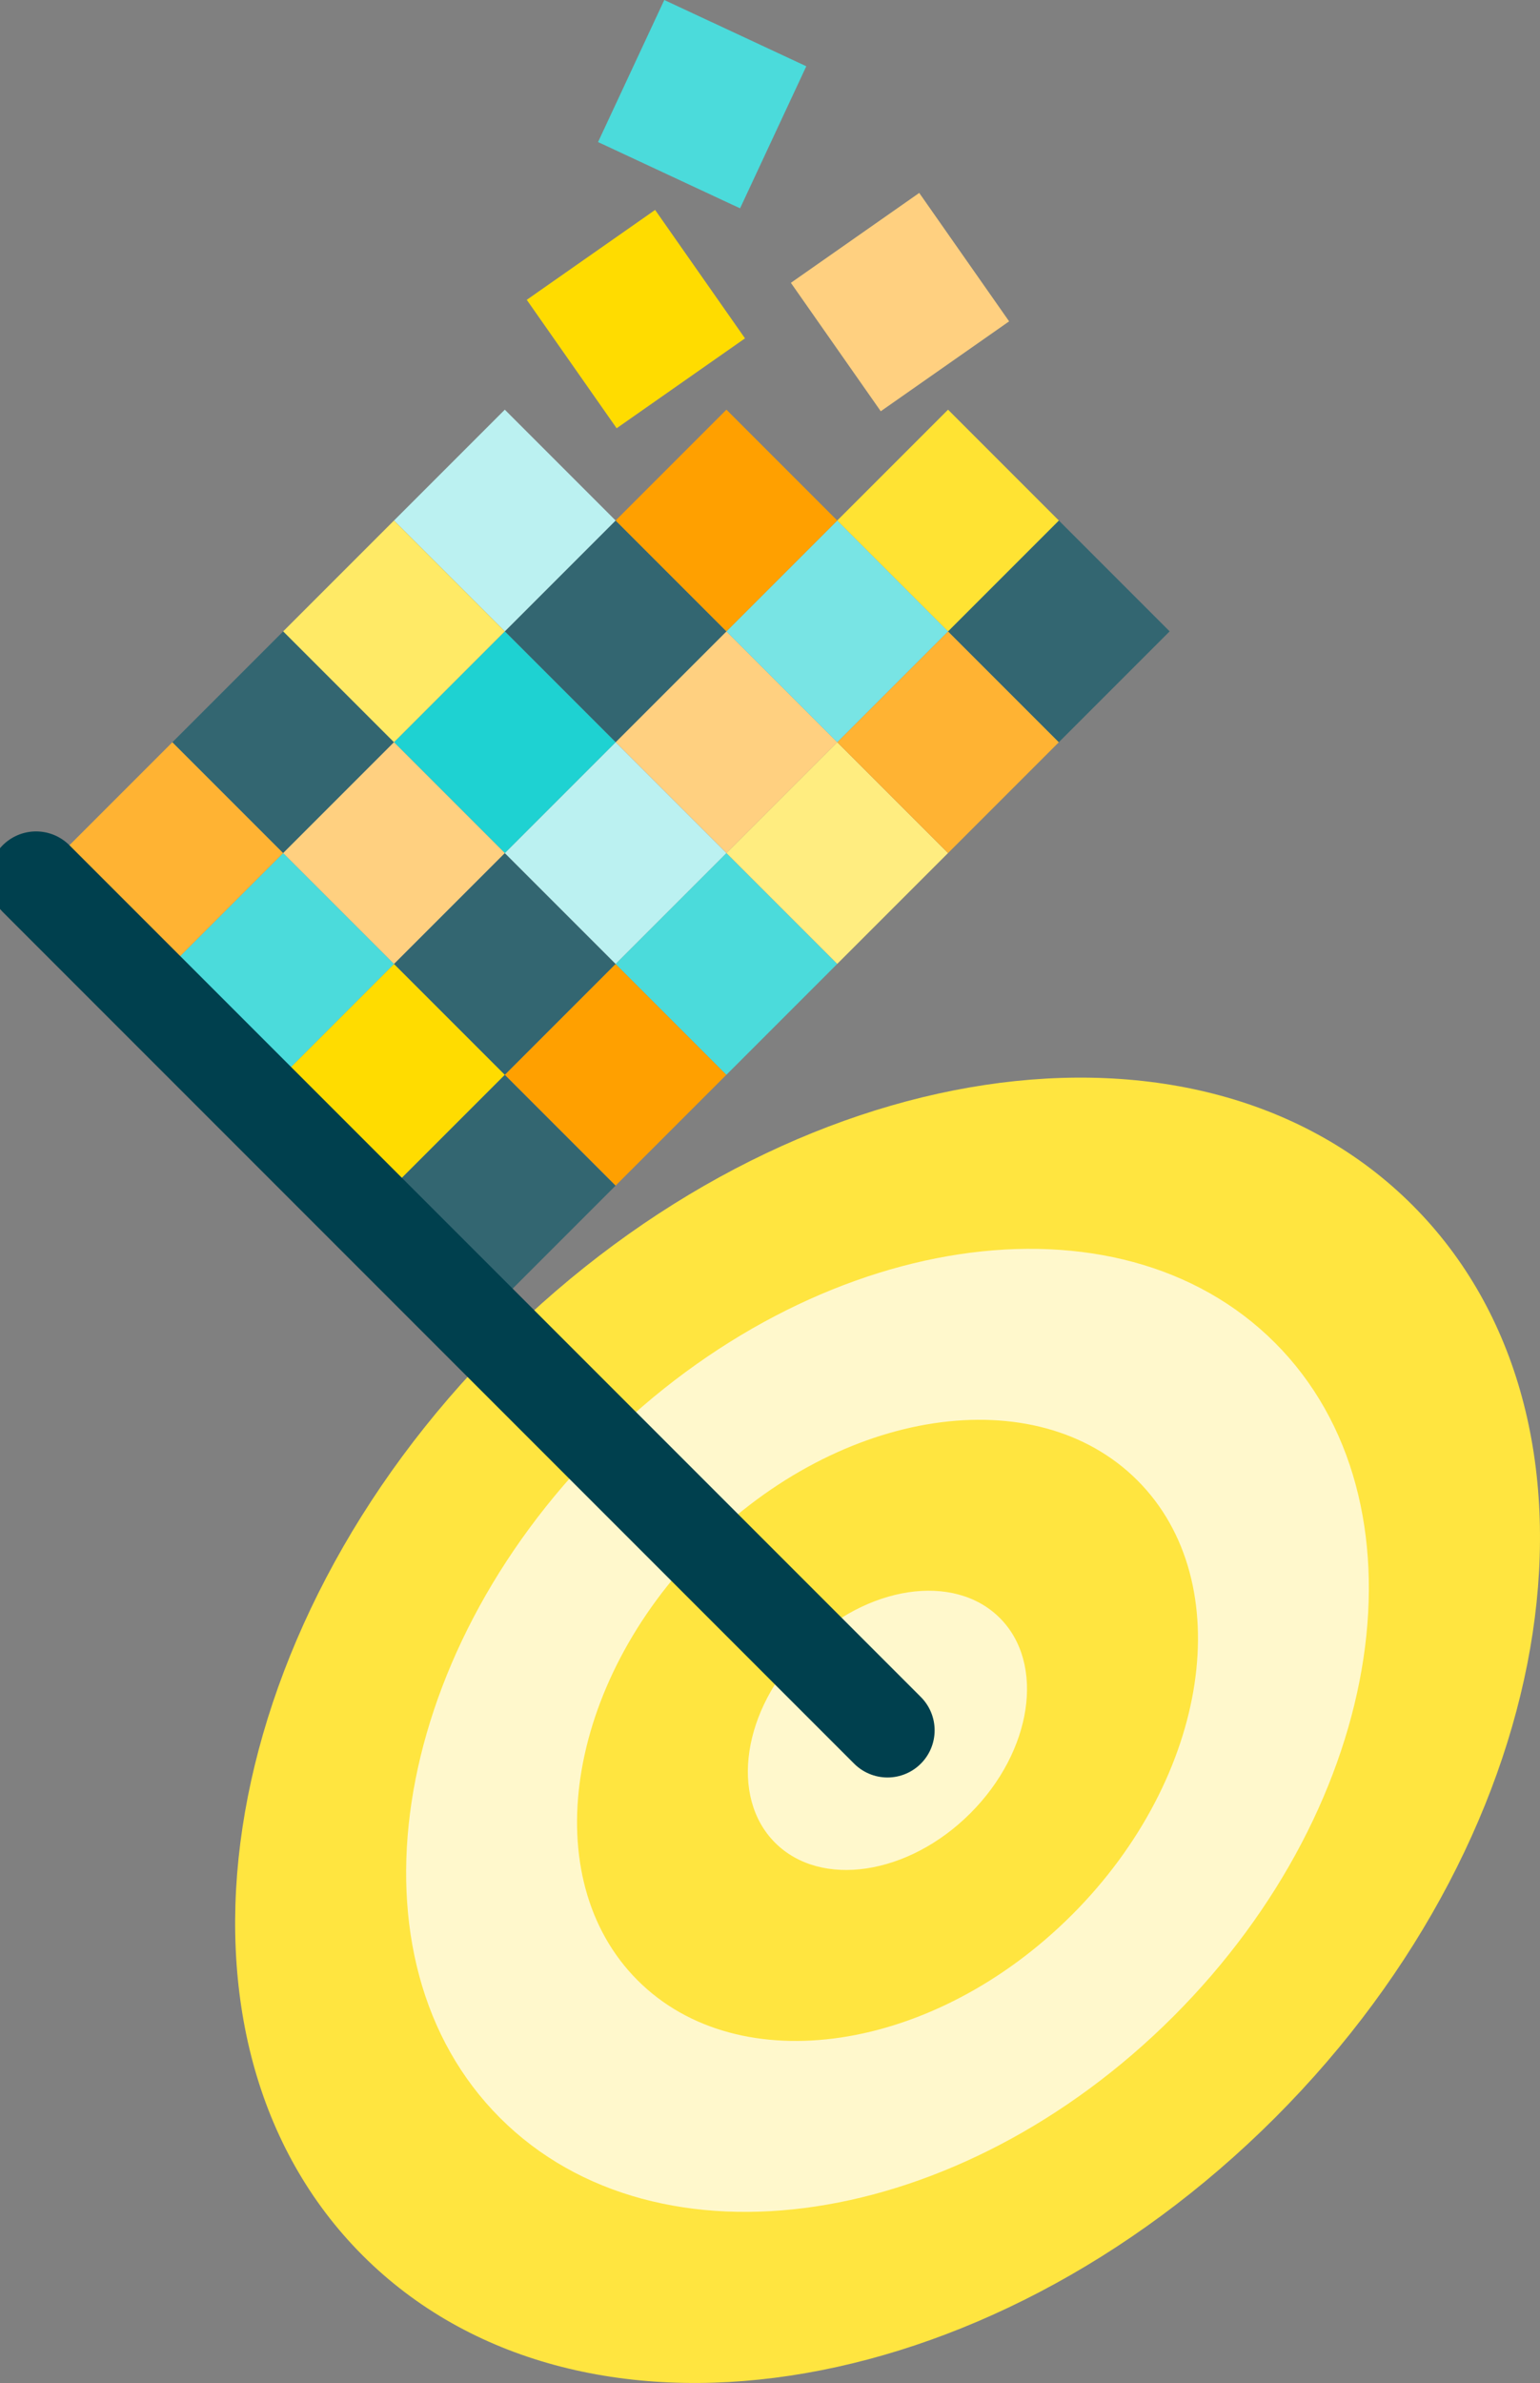
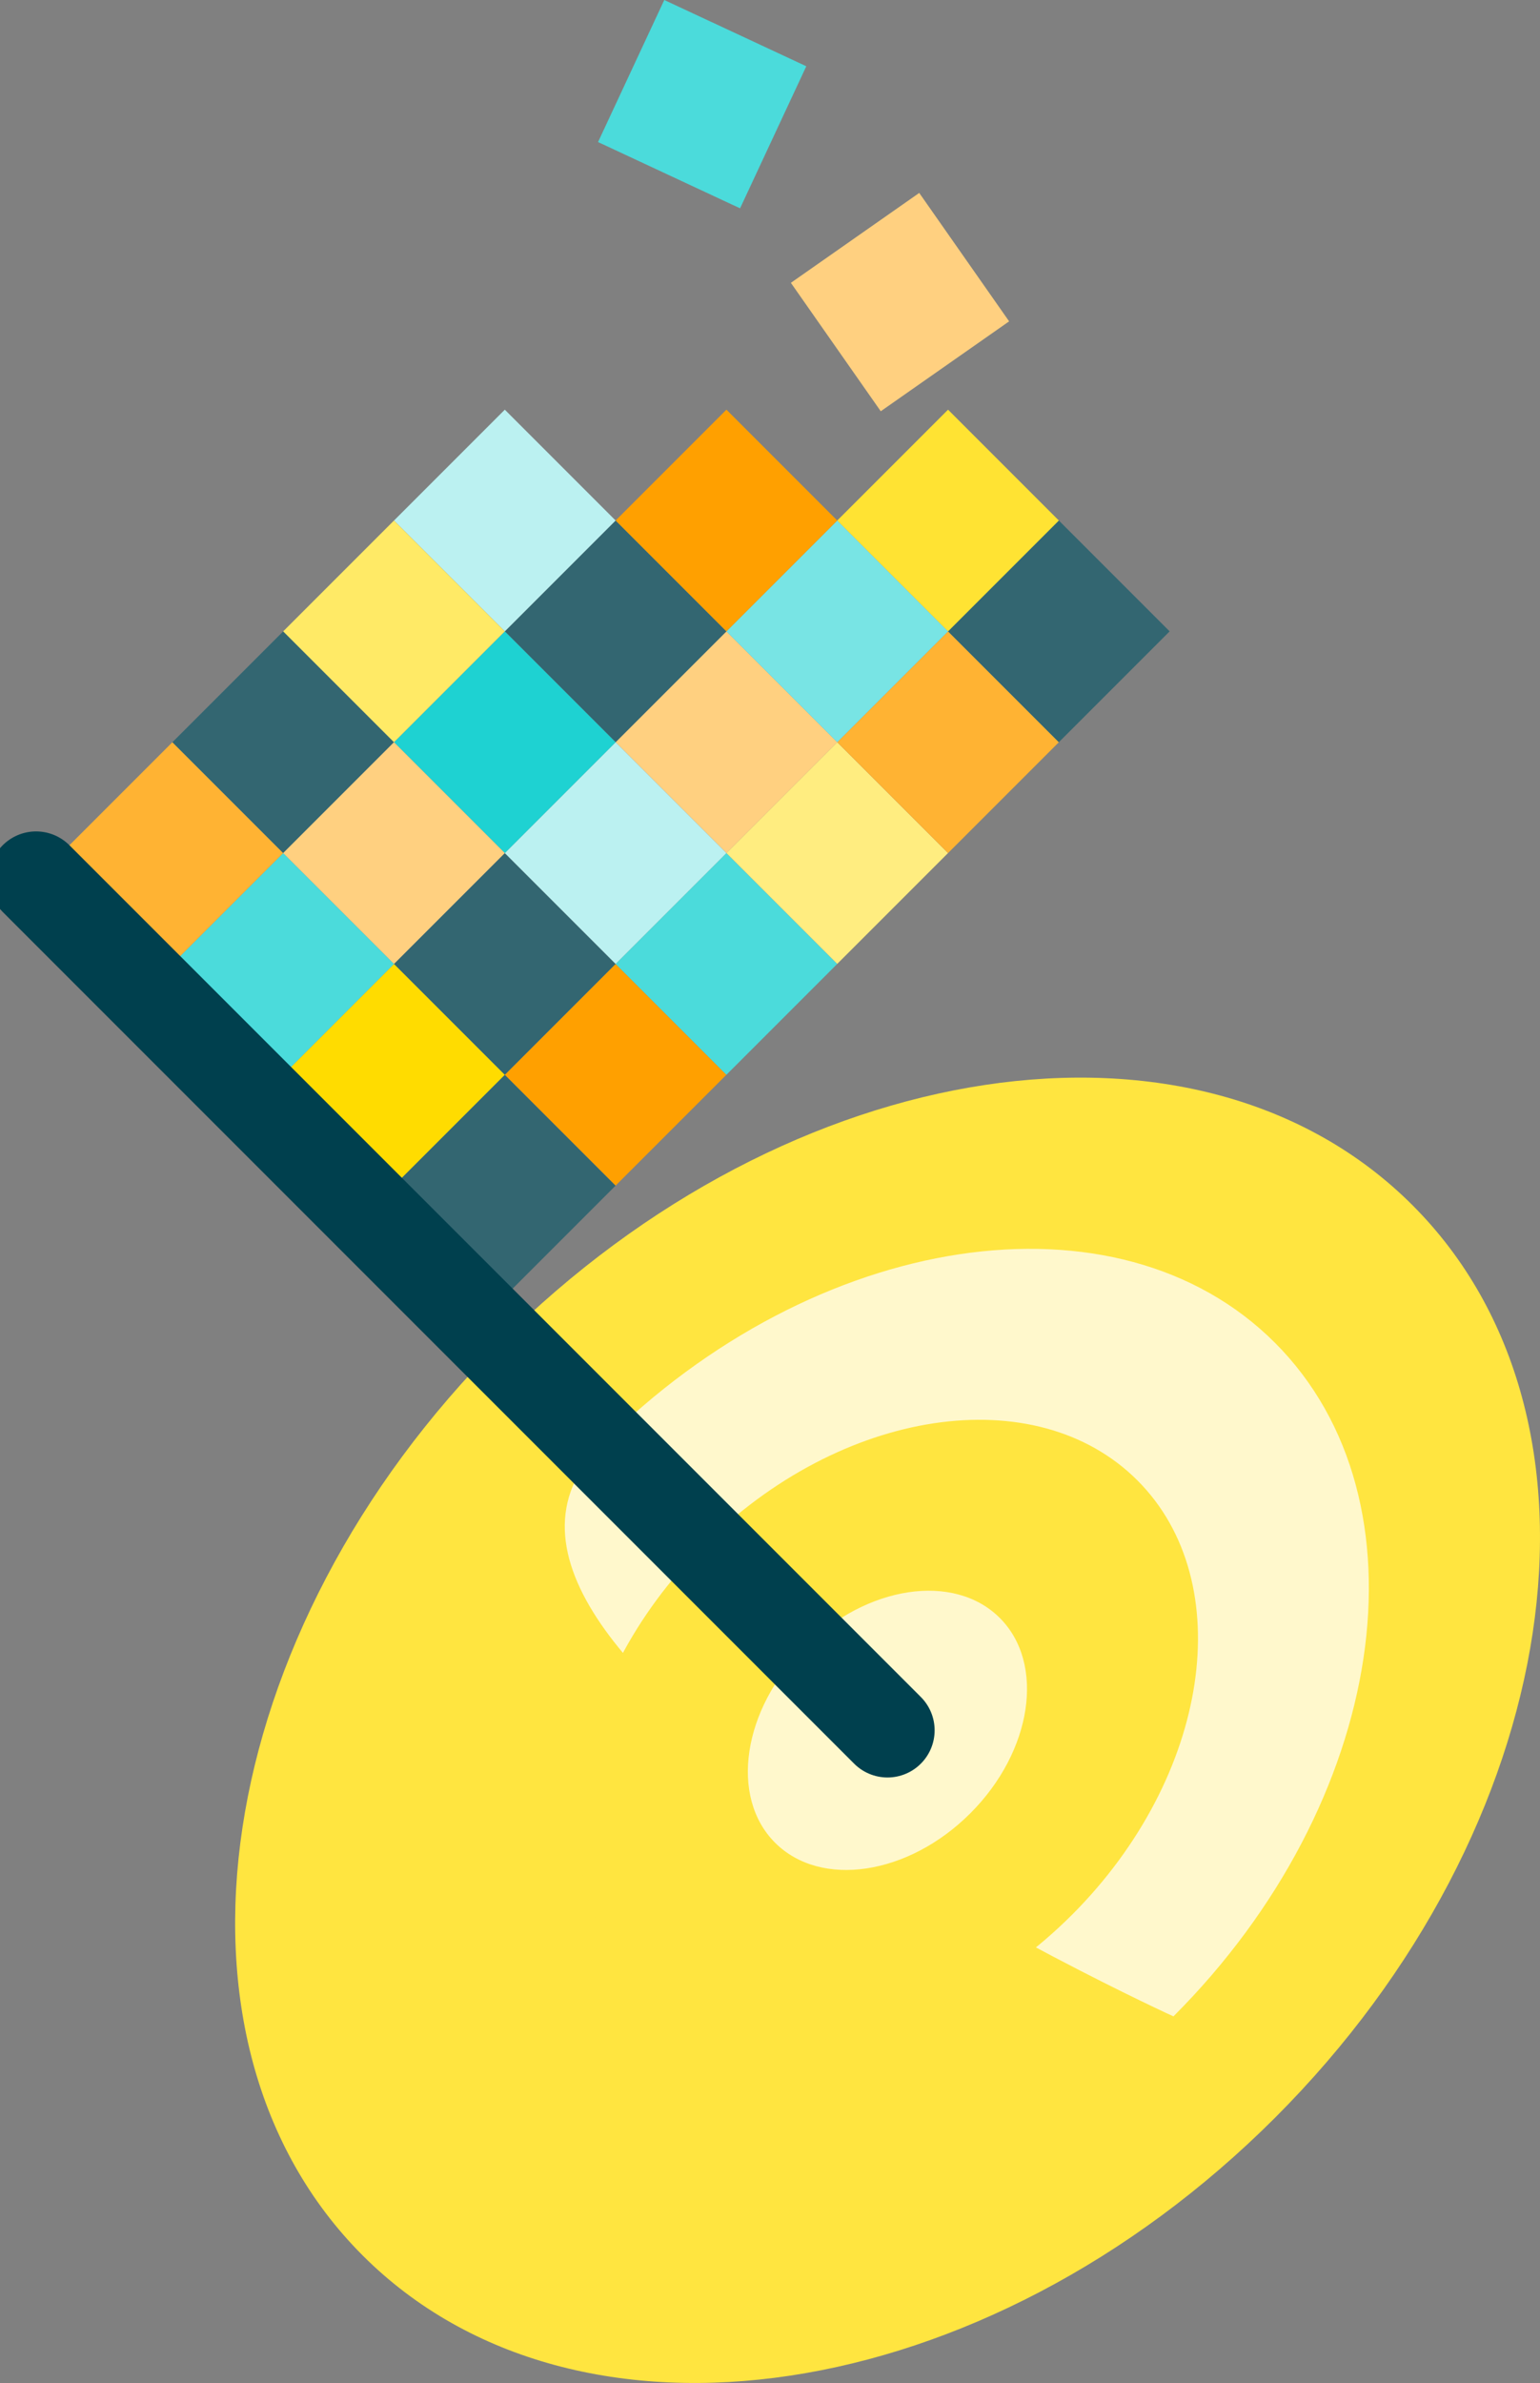
<svg xmlns="http://www.w3.org/2000/svg" width="65.327" height="101.052" viewBox="0 0 65.327 101.052">
  <rect x="0" y="0" width="65.327" height="101.052" fill="#808080" stroke="none" />
  <defs>
    <clipPath id="clip-path">
      <rect id="Rectangle_2081" data-name="Rectangle 2081" width="65.327" height="101.052" fill="none" />
    </clipPath>
  </defs>
  <g id="ICN-Local" clip-path="url(#clip-path)">
    <path id="Tracé_1047" data-name="Tracé 1047" d="M62.977,65.129c9.077,9.077,6.465,26.405-5.834,38.7s-29.627,14.911-38.7,5.834-6.465-26.405,5.834-38.7,29.627-14.911,38.7-5.834" transform="translate(-3.06 -14.025)" fill="#ffe540" />
-     <path id="Tracé_1048" data-name="Tracé 1048" d="M55.065,101.755C46,110.818,33.19,112.749,26.5,106.061S21.745,86.56,30.808,77.5,52.683,66.5,59.371,73.191s4.757,19.5-4.306,28.564" transform="translate(-5.288 -16.253)" fill="#fff8cc" />
+     <path id="Tracé_1048" data-name="Tracé 1048" d="M55.065,101.755S21.745,86.56,30.808,77.5,52.683,66.5,59.371,73.191s4.757,19.5-4.306,28.564" transform="translate(-5.288 -16.253)" fill="#fff8cc" />
    <path id="Tracé_1049" data-name="Tracé 1049" d="M52.984,99.675c-5.845,5.845-14.109,7.091-18.423,2.777s-3.067-12.578,2.778-18.423,14.109-7.091,18.423-2.777,3.068,12.578-2.777,18.423" transform="translate(-7.513 -18.478)" fill="#ffe540" />
    <path id="Tracé_1050" data-name="Tracé 1050" d="M50.9,97.593c-2.628,2.628-6.343,3.188-8.283,1.249s-1.379-5.655,1.249-8.283,6.343-3.188,8.283-1.249,1.379,5.655-1.249,8.283" transform="translate(-9.738 -20.703)" fill="#fff8cc" />
    <rect id="Rectangle_2057" data-name="Rectangle 2057" width="6.647" height="6.647" transform="translate(16.714 50.274) rotate(-45)" fill="#336671" />
    <rect id="Rectangle_2058" data-name="Rectangle 2058" width="6.647" height="6.647" transform="translate(21.414 45.574) rotate(-45)" fill="#ffa000" />
    <rect id="Rectangle_2059" data-name="Rectangle 2059" width="6.647" height="6.647" transform="translate(26.115 40.874) rotate(-45)" fill="#4bdbdb" />
    <rect id="Rectangle_2060" data-name="Rectangle 2060" width="6.647" height="6.647" transform="translate(30.815 36.173) rotate(-45)" fill="#ffed80" />
    <rect id="Rectangle_2061" data-name="Rectangle 2061" width="6.647" height="6.647" transform="translate(12.013 45.574) rotate(-45)" fill="#ffdc00" />
    <rect id="Rectangle_2062" data-name="Rectangle 2062" width="6.647" height="6.647" transform="translate(16.714 40.874) rotate(-45)" fill="#336671" />
    <rect id="Rectangle_2063" data-name="Rectangle 2063" width="6.647" height="6.647" transform="translate(26.115 31.473) rotate(-45)" fill="#ffd080" />
    <rect id="Rectangle_2064" data-name="Rectangle 2064" width="6.647" height="6.647" transform="translate(21.414 26.772) rotate(-45)" fill="#336671" />
    <rect id="Rectangle_2065" data-name="Rectangle 2065" width="6.647" height="6.647" transform="translate(7.313 40.874) rotate(-45)" fill="#4bdbdb" />
    <rect id="Rectangle_2066" data-name="Rectangle 2066" width="6.647" height="6.647" transform="translate(21.414 36.173) rotate(-45)" fill="#bbf1f1" />
    <rect id="Rectangle_2067" data-name="Rectangle 2067" width="6.647" height="6.647" transform="translate(16.714 31.473) rotate(-45)" fill="#1ed2d2" />
    <rect id="Rectangle_2068" data-name="Rectangle 2068" width="6.647" height="6.647" transform="translate(35.516 31.473) rotate(-45)" fill="#ffb333" />
    <rect id="Rectangle_2069" data-name="Rectangle 2069" width="6.647" height="6.647" transform="translate(30.815 26.772) rotate(-45)" fill="#78e4e4" />
    <rect id="Rectangle_2070" data-name="Rectangle 2070" width="6.647" height="6.647" transform="translate(2.613 36.173) rotate(-45)" fill="#ffb333" />
    <rect id="Rectangle_2071" data-name="Rectangle 2071" width="6.647" height="6.647" transform="translate(7.313 31.473) rotate(-45)" fill="#336671" />
    <rect id="Rectangle_2072" data-name="Rectangle 2072" width="6.647" height="6.647" transform="translate(16.714 22.072) rotate(-45)" fill="#bbf1f1" />
    <rect id="Rectangle_2073" data-name="Rectangle 2073" width="6.647" height="6.647" transform="translate(40.216 26.772) rotate(-45)" fill="#336671" />
    <rect id="Rectangle_2074" data-name="Rectangle 2074" width="6.647" height="6.647" transform="translate(35.516 22.072) rotate(-45)" fill="#ffe333" />
    <rect id="Rectangle_2075" data-name="Rectangle 2075" width="6.647" height="6.648" transform="translate(33.549 11.993) rotate(-34.998)" fill="#ffd080" />
    <rect id="Rectangle_2076" data-name="Rectangle 2076" width="6.647" height="6.648" transform="translate(25.369 6.024) rotate(-64.998)" fill="#4bdbdb" />
    <rect id="Rectangle_2077" data-name="Rectangle 2077" width="6.647" height="6.647" transform="translate(12.013 26.772) rotate(-45)" fill="#ffea66" />
-     <rect id="Rectangle_2078" data-name="Rectangle 2078" width="6.647" height="6.648" transform="translate(22.345 12.714) rotate(-34.998)" fill="#ffdc00" />
    <rect id="Rectangle_2079" data-name="Rectangle 2079" width="6.647" height="6.647" transform="translate(26.115 22.072) rotate(-45)" fill="#ffa000" />
    <rect id="Rectangle_2080" data-name="Rectangle 2080" width="6.647" height="6.647" transform="translate(12.013 36.173) rotate(-45)" fill="#ffd080" />
    <line id="Ligne_24" data-name="Ligne 24" x2="36.117" y2="36.117" transform="translate(1.53 37.255)" fill="none" stroke="#00404e" stroke-linecap="round" stroke-linejoin="bevel" stroke-width="4" />
  </g>
</svg>